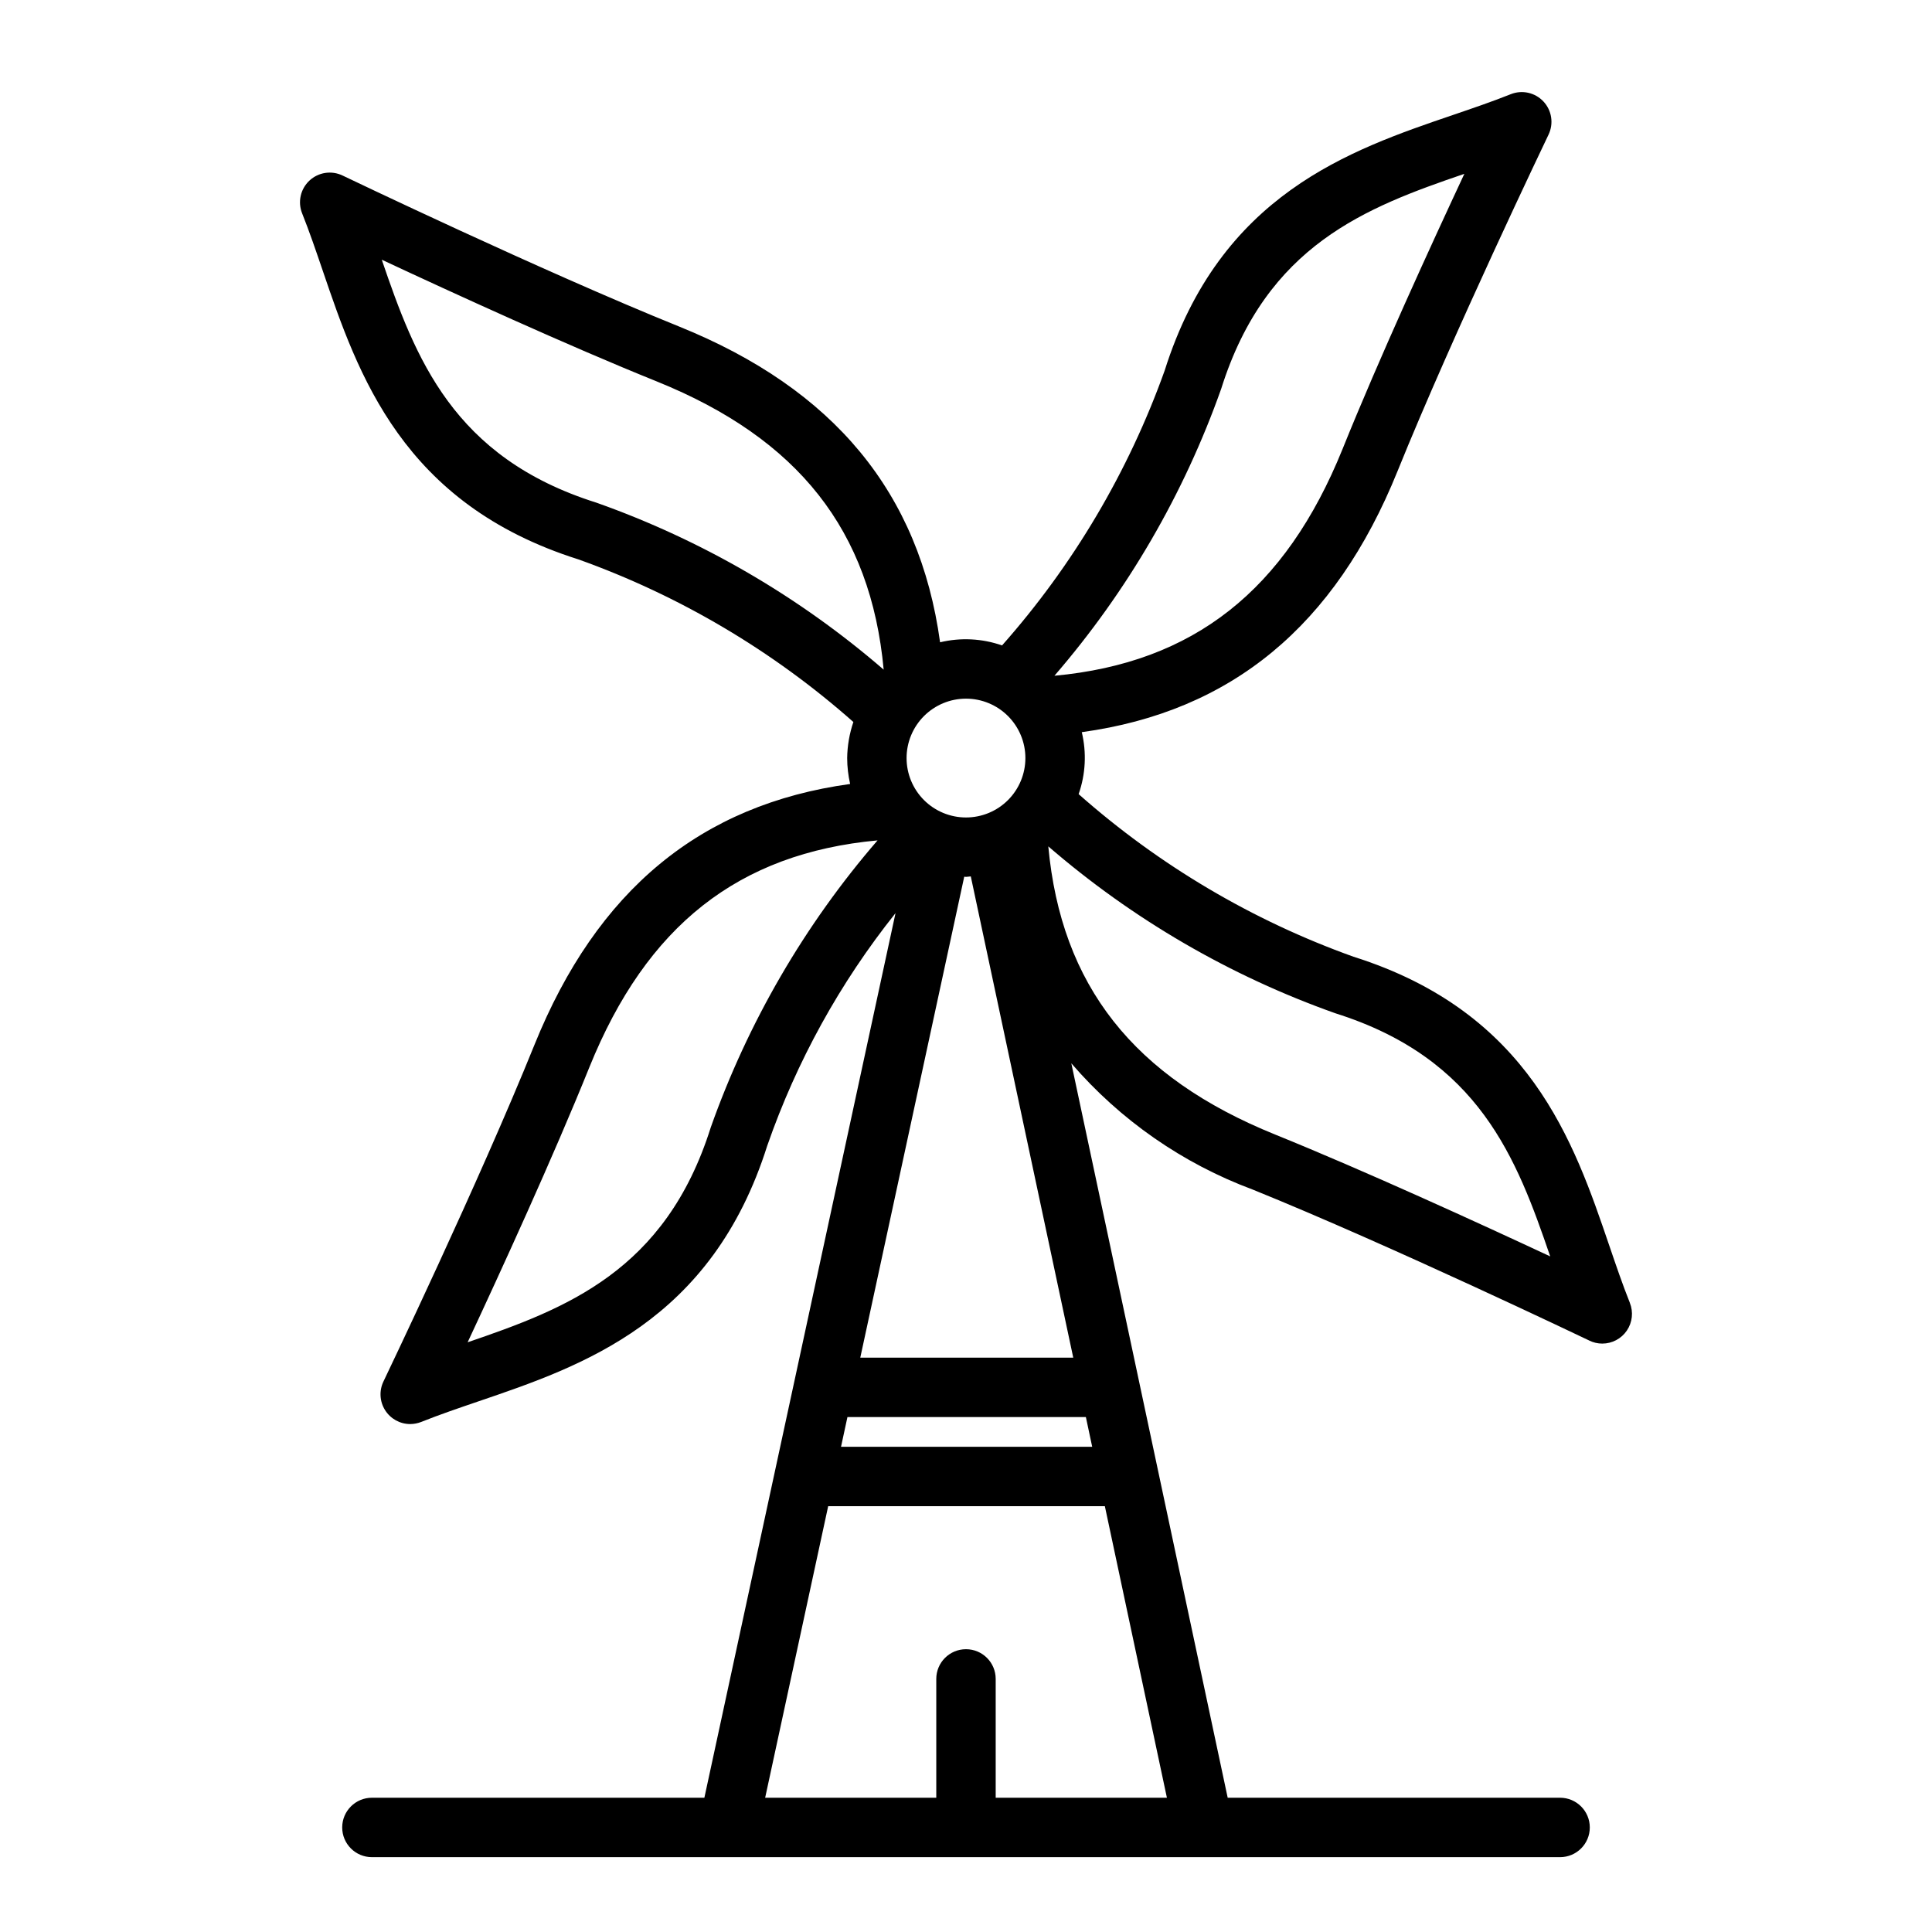
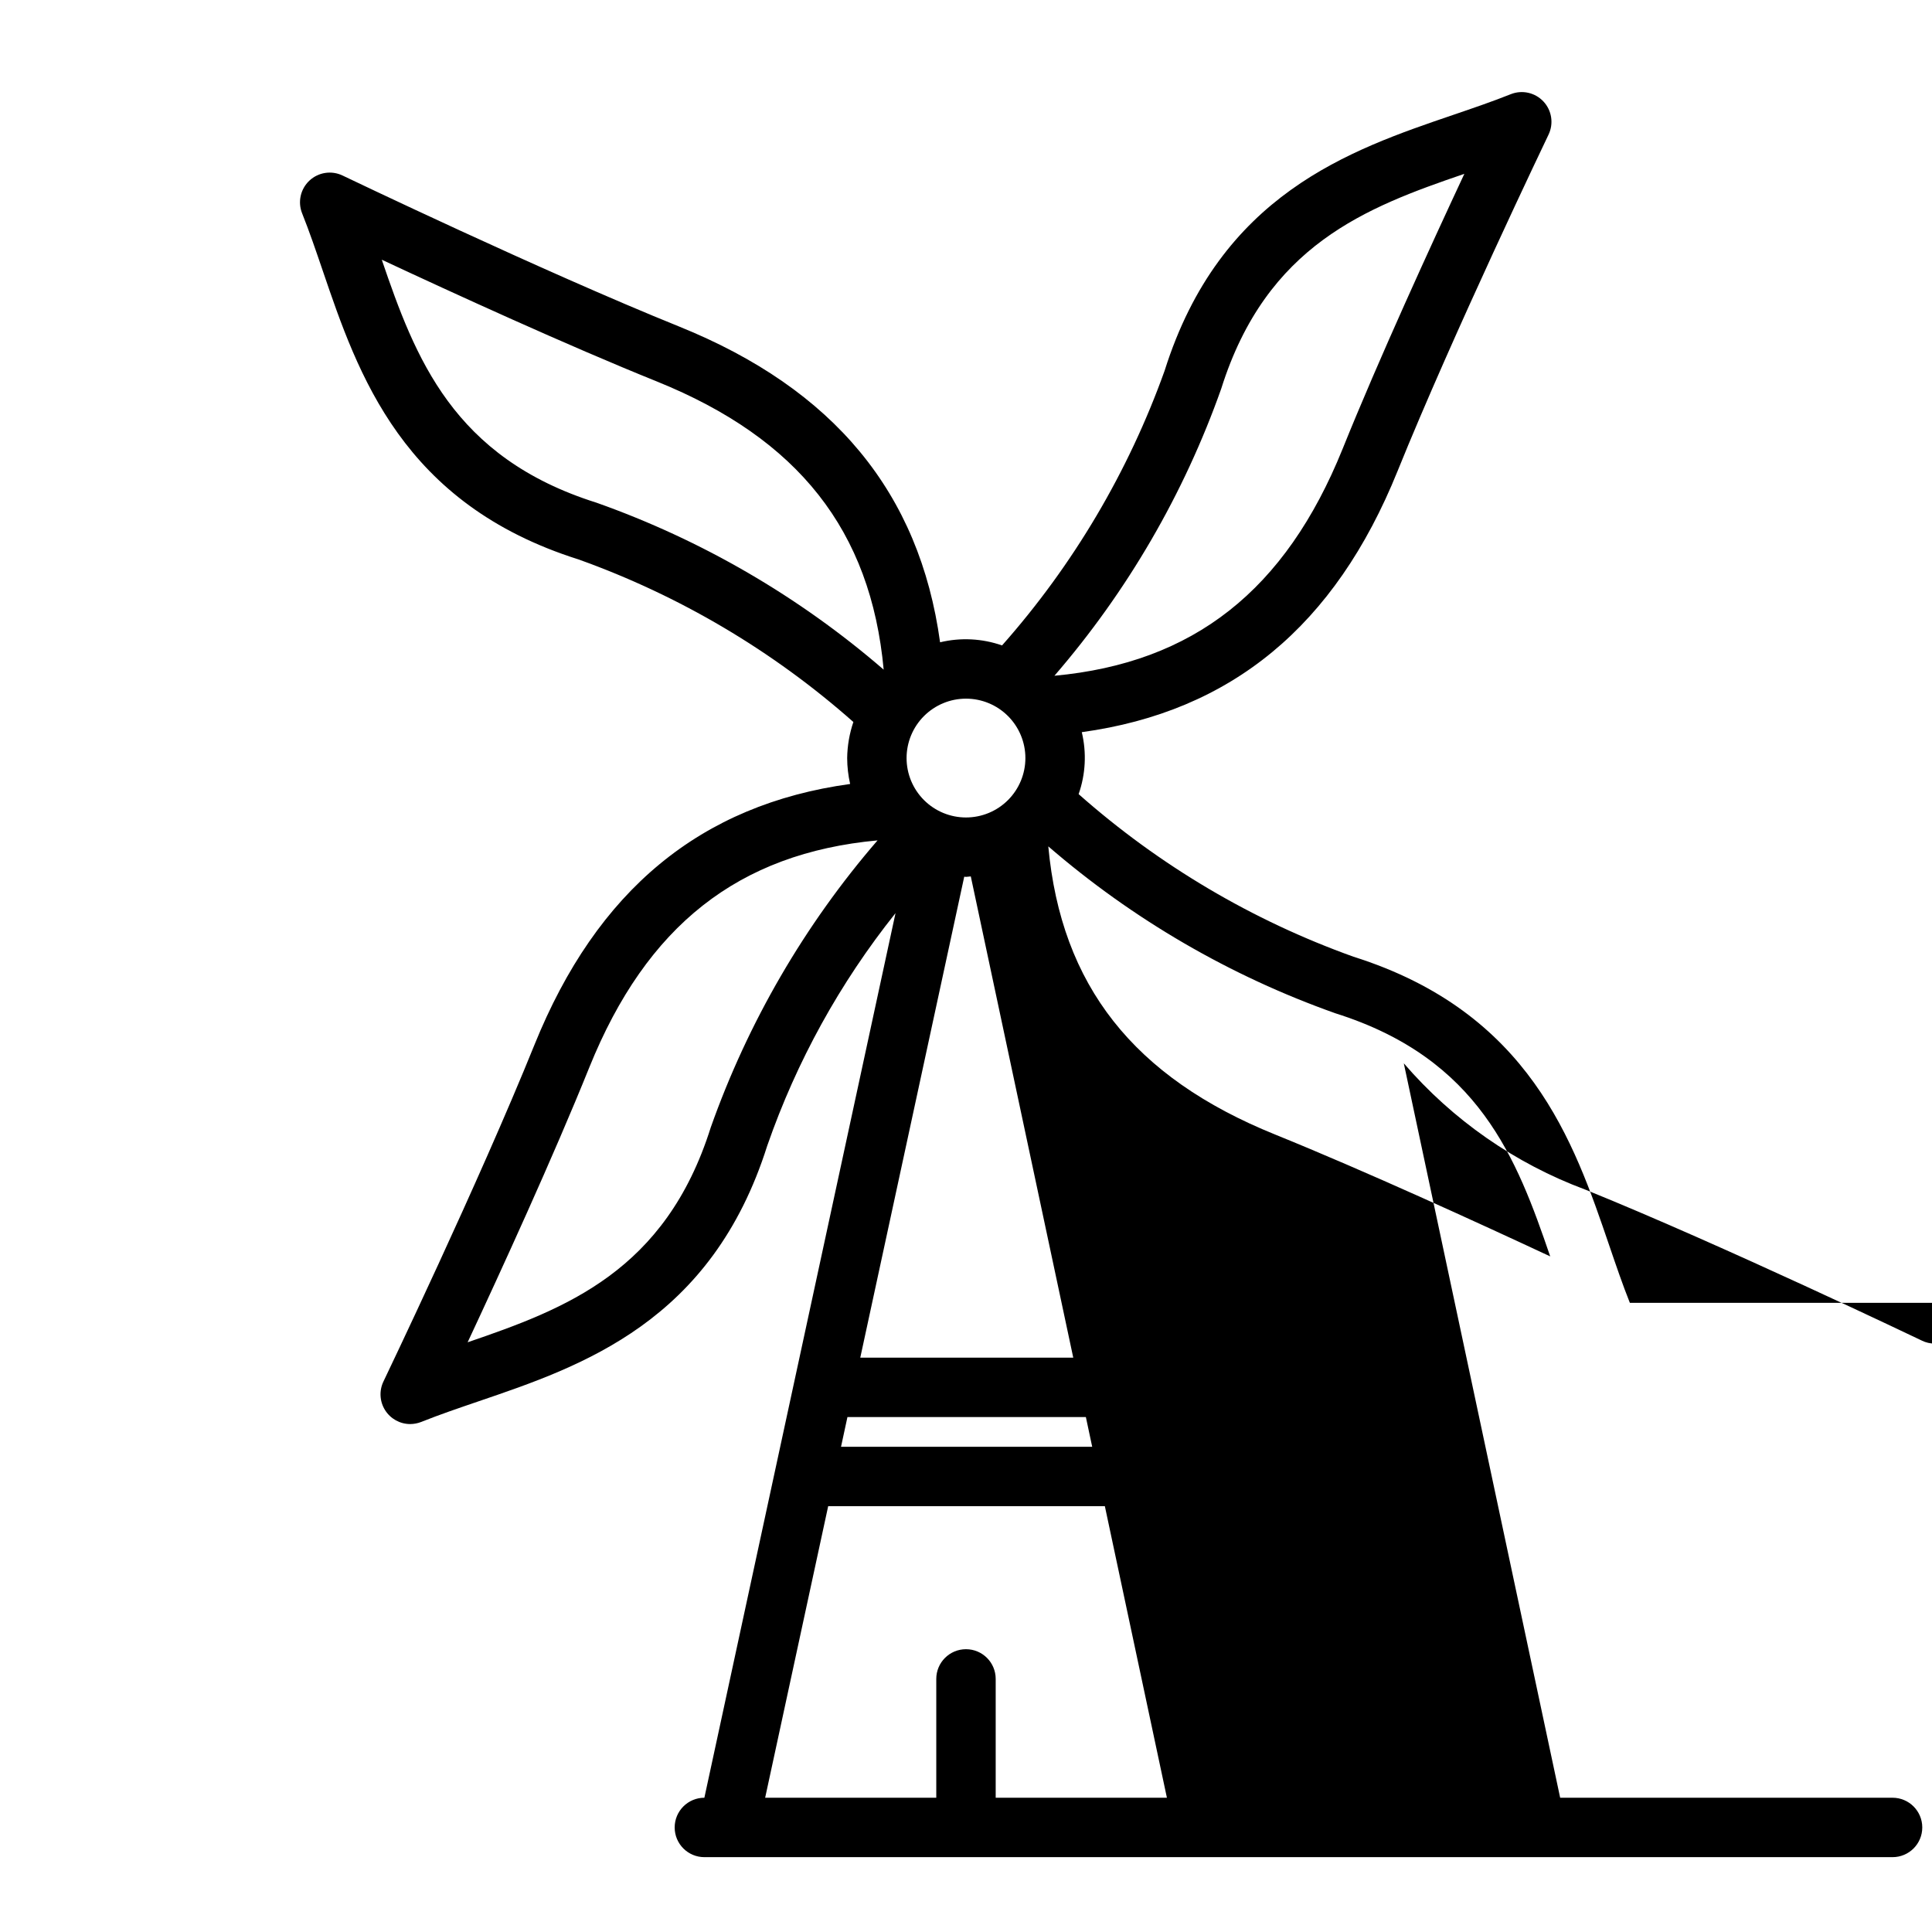
<svg xmlns="http://www.w3.org/2000/svg" fill="#000000" width="800px" height="800px" version="1.1" viewBox="144 144 512 512">
-   <path d="m575.93 489.26c-1.93-4.824-3.668-9.941-5.457-15.176-9.383-27.551-21.066-61.797-67.801-76.547-26.793-9.602-51.508-24.223-72.824-43.086 1.852-5.277 2.141-10.98 0.836-16.418 39.629-5.457 67.094-28.125 83.664-69.141 14.754-36.496 39.785-88.688 40.027-89.207 1.406-2.926 0.875-6.41-1.34-8.781-2.215-2.375-5.656-3.144-8.672-1.941-4.824 1.93-9.934 3.668-15.168 5.457-27.551 9.375-61.805 21.059-76.555 67.809-9.598 26.793-24.219 51.508-43.086 72.816-5.281-1.848-10.98-2.137-16.422-0.832-5.449-39.621-28.117-67.086-69.141-83.672-36.492-14.746-88.684-39.777-89.203-40.023-2.926-1.406-6.414-0.871-8.785 1.344s-3.141 5.656-1.938 8.672c1.93 4.824 3.668 9.941 5.457 15.176 9.383 27.551 21.066 61.797 67.801 76.547 26.797 9.598 51.516 24.219 72.832 43.082-1.047 3.082-1.602 6.305-1.645 9.559 0.008 2.309 0.273 4.613 0.785 6.863-39.629 5.457-67.086 28.125-83.664 69.141-14.734 36.496-39.77 88.688-40.012 89.207-1.172 2.438-1.008 5.305 0.43 7.594 1.438 2.289 3.949 3.684 6.652 3.688 1-0.004 1.992-0.195 2.922-0.559 4.824-1.93 9.934-3.668 15.168-5.457 27.551-9.375 61.805-21.059 76.555-67.809h0.004c7.758-22.301 19.246-43.121 33.973-61.578l-50.656 234.43h-88.109c-4.348 0-7.871 3.527-7.871 7.875 0 4.348 3.523 7.871 7.871 7.871h314.88c4.348 0 7.875-3.523 7.875-7.871 0-4.348-3.527-7.875-7.875-7.875h-88.086l-41.438-194.63c12.949 15.035 29.492 26.547 48.09 33.469 36.496 14.77 88.688 39.777 89.207 40.02l-0.004 0.004c1.062 0.516 2.231 0.785 3.41 0.785 2.613 0.004 5.055-1.293 6.519-3.453 1.465-2.164 1.762-4.914 0.793-7.34zm-207.35 30.277h63.188l1.676 7.871h-66.562zm3.402-15.742 27.551-127.46c0.164 0 0.316 0.047 0.473 0.047 0.434 0 0.844-0.109 1.266-0.125l27.152 127.53zm95.668-256.82c12.012-38.094 38.438-48.02 64.418-56.906-8.73 18.688-22.664 49.066-32.273 72.918-15.16 37.488-39.484 56.68-76.359 60.094l-0.004 0.004c19.344-22.398 34.34-48.211 44.219-76.109zm-51.91 97.922c0 4.176-1.66 8.18-4.609 11.133-2.953 2.953-6.957 4.609-11.133 4.609s-8.18-1.656-11.133-4.609c-2.953-2.953-4.613-6.957-4.613-11.133s1.66-8.18 4.613-11.133c2.953-2.953 6.957-4.613 11.133-4.613s8.18 1.66 11.133 4.613c2.949 2.953 4.609 6.957 4.609 11.133zm-170.57-132.07c18.688 8.73 49.066 22.656 72.918 32.273 37.488 15.16 56.68 39.492 60.094 76.359v0.004c-22.395-19.352-48.207-34.355-76.105-44.242-38.086-11.988-48.027-38.414-56.906-64.395zm87.176 229.99c-12.012 38.094-38.438 48.02-64.418 56.906 8.73-18.688 22.664-49.066 32.273-72.918 15.16-37.488 39.484-56.68 76.359-60.094-19.344 22.398-34.336 48.211-44.215 76.105zm75.523 177.6v-31.488c0-4.348-3.523-7.871-7.871-7.871s-7.875 3.523-7.875 7.871v31.488h-45.348l16.703-77.266h73.32l16.445 77.266zm74.035-175.76c-37.488-15.16-56.68-39.492-60.094-76.359 22.398 19.352 48.207 34.355 76.105 44.242 38.086 12.012 48.02 38.438 56.906 64.418-18.688-8.723-49.066-22.641-72.918-32.301z" />
+   <path d="m575.93 489.26c-1.93-4.824-3.668-9.941-5.457-15.176-9.383-27.551-21.066-61.797-67.801-76.547-26.793-9.602-51.508-24.223-72.824-43.086 1.852-5.277 2.141-10.98 0.836-16.418 39.629-5.457 67.094-28.125 83.664-69.141 14.754-36.496 39.785-88.688 40.027-89.207 1.406-2.926 0.875-6.41-1.34-8.781-2.215-2.375-5.656-3.144-8.672-1.941-4.824 1.93-9.934 3.668-15.168 5.457-27.551 9.375-61.805 21.059-76.555 67.809-9.598 26.793-24.219 51.508-43.086 72.816-5.281-1.848-10.98-2.137-16.422-0.832-5.449-39.621-28.117-67.086-69.141-83.672-36.492-14.746-88.684-39.777-89.203-40.023-2.926-1.406-6.414-0.871-8.785 1.344s-3.141 5.656-1.938 8.672c1.93 4.824 3.668 9.941 5.457 15.176 9.383 27.551 21.066 61.797 67.801 76.547 26.797 9.598 51.516 24.219 72.832 43.082-1.047 3.082-1.602 6.305-1.645 9.559 0.008 2.309 0.273 4.613 0.785 6.863-39.629 5.457-67.086 28.125-83.664 69.141-14.734 36.496-39.77 88.688-40.012 89.207-1.172 2.438-1.008 5.305 0.43 7.594 1.438 2.289 3.949 3.684 6.652 3.688 1-0.004 1.992-0.195 2.922-0.559 4.824-1.93 9.934-3.668 15.168-5.457 27.551-9.375 61.805-21.059 76.555-67.809h0.004c7.758-22.301 19.246-43.121 33.973-61.578l-50.656 234.43c-4.348 0-7.871 3.527-7.871 7.875 0 4.348 3.523 7.871 7.871 7.871h314.88c4.348 0 7.875-3.523 7.875-7.871 0-4.348-3.527-7.875-7.875-7.875h-88.086l-41.438-194.63c12.949 15.035 29.492 26.547 48.09 33.469 36.496 14.77 88.688 39.777 89.207 40.02l-0.004 0.004c1.062 0.516 2.231 0.785 3.41 0.785 2.613 0.004 5.055-1.293 6.519-3.453 1.465-2.164 1.762-4.914 0.793-7.34zm-207.35 30.277h63.188l1.676 7.871h-66.562zm3.402-15.742 27.551-127.46c0.164 0 0.316 0.047 0.473 0.047 0.434 0 0.844-0.109 1.266-0.125l27.152 127.53zm95.668-256.82c12.012-38.094 38.438-48.02 64.418-56.906-8.73 18.688-22.664 49.066-32.273 72.918-15.16 37.488-39.484 56.68-76.359 60.094l-0.004 0.004c19.344-22.398 34.34-48.211 44.219-76.109zm-51.91 97.922c0 4.176-1.66 8.18-4.609 11.133-2.953 2.953-6.957 4.609-11.133 4.609s-8.18-1.656-11.133-4.609c-2.953-2.953-4.613-6.957-4.613-11.133s1.66-8.18 4.613-11.133c2.953-2.953 6.957-4.613 11.133-4.613s8.18 1.66 11.133 4.613c2.949 2.953 4.609 6.957 4.609 11.133zm-170.57-132.07c18.688 8.73 49.066 22.656 72.918 32.273 37.488 15.16 56.68 39.492 60.094 76.359v0.004c-22.395-19.352-48.207-34.355-76.105-44.242-38.086-11.988-48.027-38.414-56.906-64.395zm87.176 229.99c-12.012 38.094-38.438 48.02-64.418 56.906 8.73-18.688 22.664-49.066 32.273-72.918 15.16-37.488 39.484-56.68 76.359-60.094-19.344 22.398-34.336 48.211-44.215 76.105zm75.523 177.6v-31.488c0-4.348-3.523-7.871-7.871-7.871s-7.875 3.523-7.875 7.871v31.488h-45.348l16.703-77.266h73.32l16.445 77.266zm74.035-175.76c-37.488-15.16-56.68-39.492-60.094-76.359 22.398 19.352 48.207 34.355 76.105 44.242 38.086 12.012 48.02 38.438 56.906 64.418-18.688-8.723-49.066-22.641-72.918-32.301z" />
</svg>